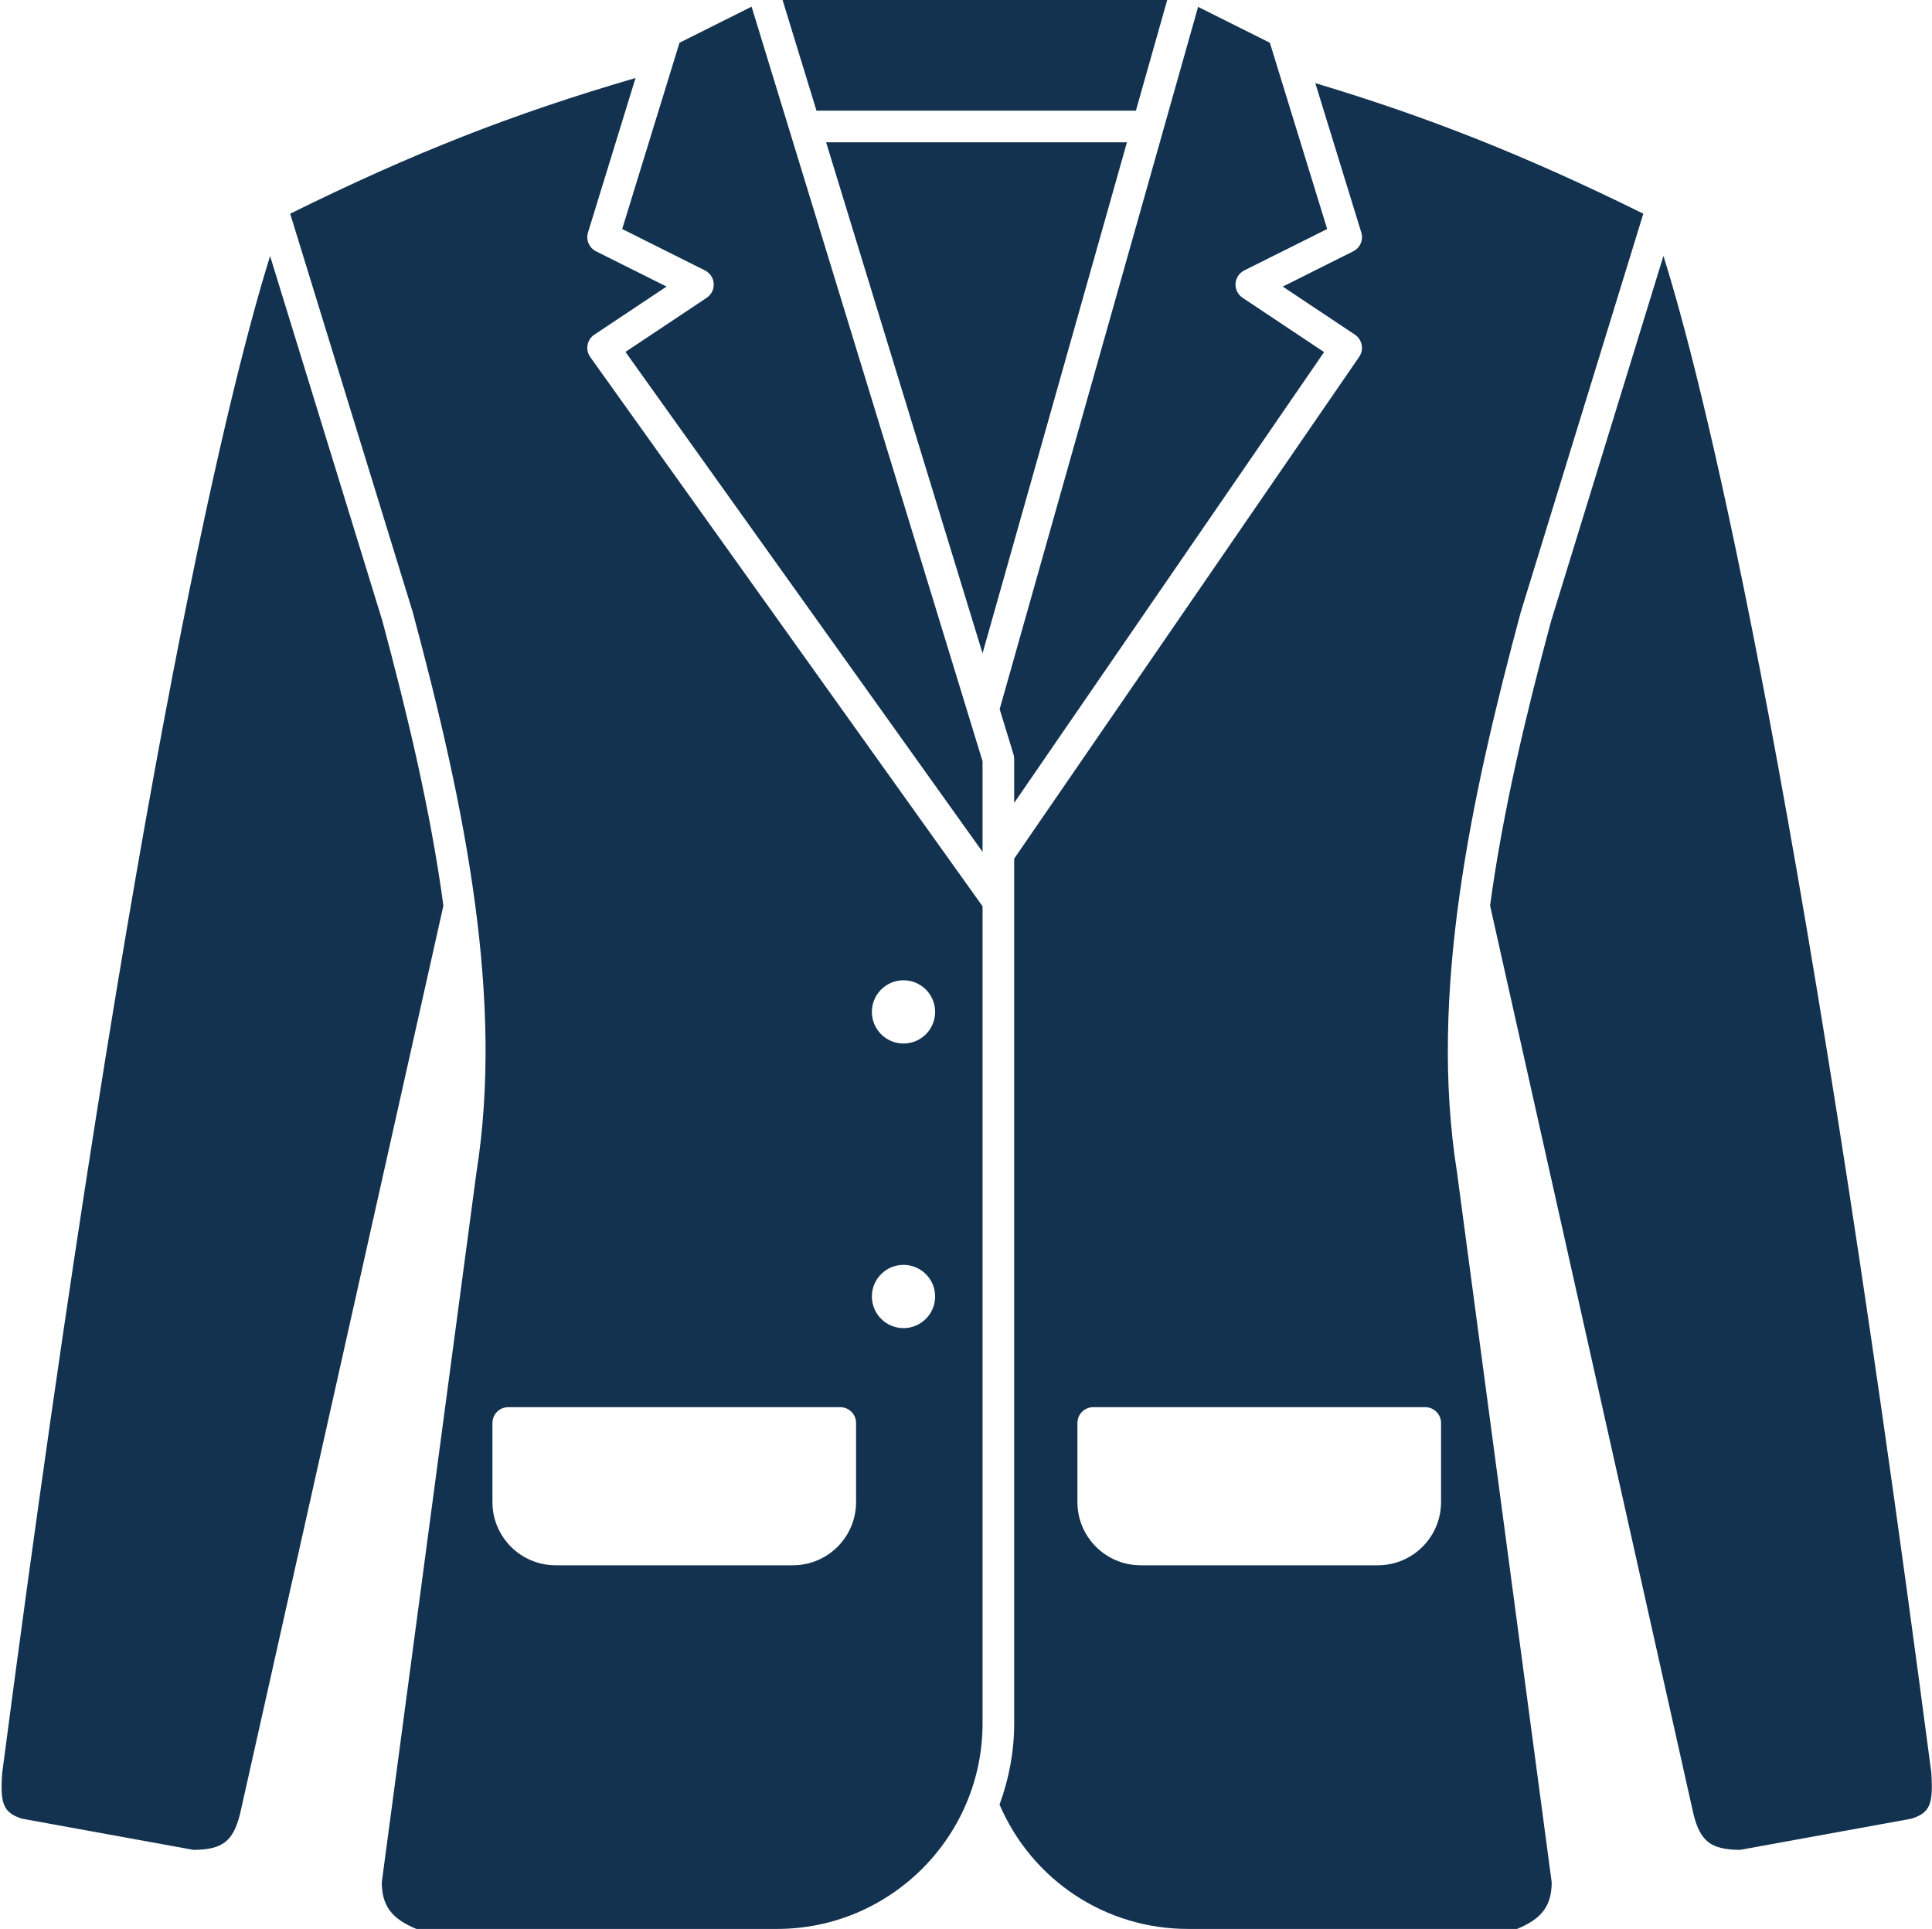
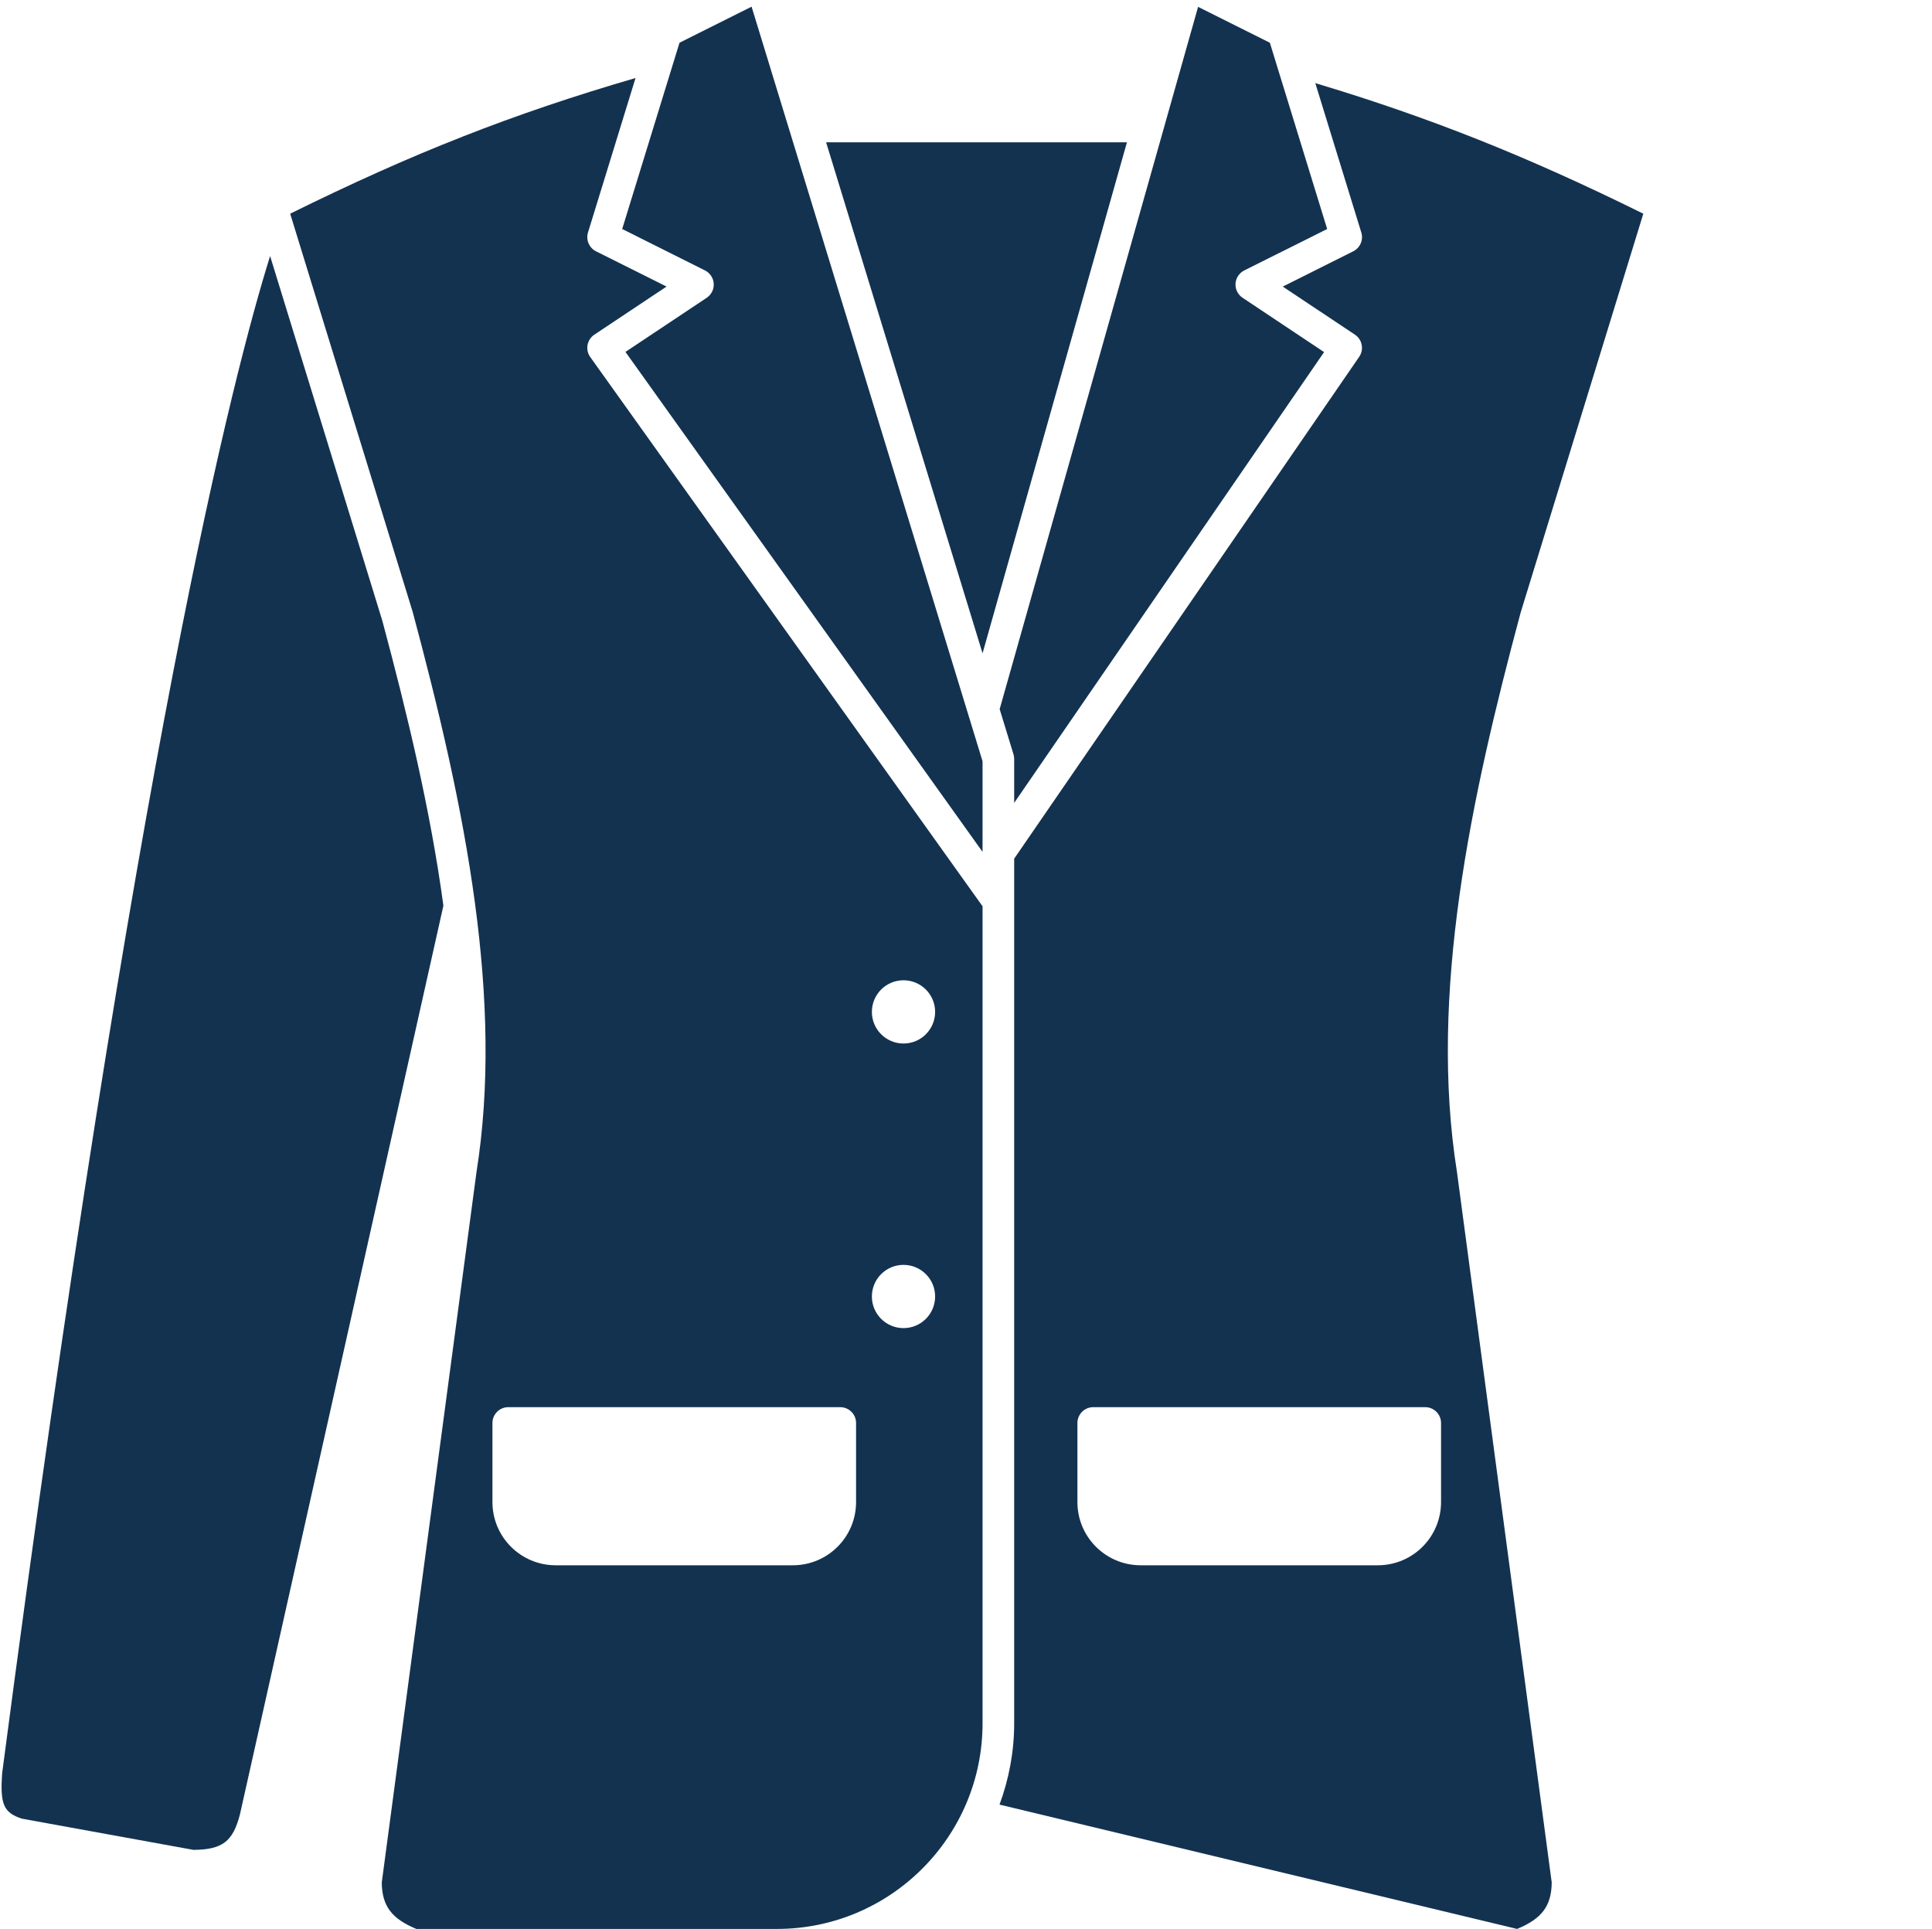
<svg xmlns="http://www.w3.org/2000/svg" fill="#133250" height="122" preserveAspectRatio="xMidYMid meet" version="1" viewBox="-0.1 0.0 122.2 122.0" width="122.2" zoomAndPan="magnify">
  <defs>
    <clipPath id="a">
      <path d="M 94 16 L 122.09 16 L 122.09 117 L 94 117 Z M 94 16" />
    </clipPath>
  </defs>
  <g>
    <g id="change1_2">
      <path d="M 24.082 39.258 L 16.984 16.195 C 14.703 23.477 8.539 47.258 0.039 112.129 C -0.105 114.105 0.117 114.648 1.289 115.027 L 12.137 117 C 13.969 116.984 14.637 116.469 15.078 114.75 L 27.945 57.281 C 27.133 51.273 25.672 45.184 24.082 39.258" fill="inherit" />
    </g>
    <g id="change1_3">
      <path d="M 54.047 90 L 54.047 95 C 54.047 97.211 52.258 99 50.047 99 L 35.047 99 C 32.84 99 31.047 97.211 31.047 95 L 31.047 90 C 31.047 89.449 31.496 89 32.047 89 L 53.047 89 C 53.598 89 54.047 89.449 54.047 90 Z M 57.047 80 C 58.152 80 59.047 80.895 59.047 82 C 59.047 83.105 58.152 84 57.047 84 C 55.941 84 55.047 83.105 55.047 82 C 55.047 80.895 55.941 80 57.047 80 Z M 57.047 62 C 58.152 62 59.047 62.895 59.047 64 C 59.047 65.105 58.152 66 57.047 66 C 55.941 66 55.047 65.105 55.047 64 C 55.047 62.895 55.941 62 57.047 62 Z M 37.062 21.82 C 37.113 21.555 37.266 21.316 37.492 21.168 L 42.059 18.125 L 37.598 15.895 C 37.164 15.676 36.949 15.172 37.09 14.707 L 40.098 4.934 C 32.348 7.191 26.004 9.684 18.254 13.516 L 26.004 38.707 C 27.629 44.762 29.121 50.988 29.945 57.145 C 30.723 62.949 30.906 68.688 30.035 74.156 L 24.047 119.062 C 24.062 120.543 24.668 121.355 26.238 122 L 49.047 122 C 56.215 122 62.047 116.168 62.047 109 L 62.047 57.32 L 37.234 22.582 C 37.074 22.359 37.016 22.086 37.062 21.82" fill="inherit" />
    </g>
    <g id="change1_4">
-       <path d="M 71.746 7 L 73.727 0 L 49.398 0 L 51.543 7 L 71.746 7" fill="inherit" />
-     </g>
+       </g>
    <g id="change1_5">
      <path d="M 64.004 47.707 C 64.031 47.801 64.047 47.902 64.047 48 L 64.047 50.781 L 83.648 22.27 L 78.492 18.832 C 78.195 18.633 78.027 18.293 78.047 17.938 C 78.07 17.582 78.281 17.266 78.598 17.105 L 83.844 14.484 L 80.219 2.703 L 75.68 0.434 L 63.129 44.852 L 64.004 47.707" fill="inherit" />
    </g>
    <g id="change1_6">
      <path d="M 52.152 9 L 62.047 41.32 L 71.18 9 Z M 52.152 9" fill="inherit" />
    </g>
    <g id="change1_7">
      <path d="M 42.879 2.703 L 39.254 14.484 L 44.492 17.105 C 44.812 17.266 45.023 17.582 45.043 17.938 C 45.066 18.293 44.898 18.633 44.602 18.832 L 39.461 22.258 L 62.047 53.879 L 62.047 48.148 L 47.438 0.422 L 42.879 2.703" fill="inherit" />
    </g>
    <g clip-path="url(#a)" id="change1_1">
-       <path d="M 122.051 112.074 C 113.531 47.07 107.391 23.418 105.113 16.188 L 98.004 39.293 C 96.418 45.199 94.961 51.277 94.148 57.273 L 107.023 114.781 C 107.457 116.469 108.121 116.984 109.957 117 L 120.805 115.027 C 121.977 114.648 122.199 114.105 122.051 112.074" fill="inherit" />
-     </g>
+       </g>
    <g id="change1_8">
-       <path d="M 91.047 95 C 91.047 97.211 89.258 99 87.047 99 L 72.047 99 C 69.84 99 68.047 97.211 68.047 95 L 68.047 90 C 68.047 89.449 68.496 89 69.047 89 L 90.047 89 C 90.598 89 91.047 89.449 91.047 90 Z M 96.082 38.742 L 103.84 13.516 C 96.492 9.883 90.297 7.418 83.094 5.258 L 86.004 14.707 C 86.148 15.172 85.93 15.676 85.492 15.895 L 81.035 18.125 L 85.602 21.168 C 85.824 21.316 85.977 21.547 86.027 21.812 C 86.078 22.074 86.023 22.344 85.871 22.566 L 64.047 54.309 L 64.047 109 C 64.047 110.805 63.711 112.531 63.121 114.137 C 65.184 118.922 69.82 122 75.047 122 L 95.855 122 C 97.426 121.355 98.031 120.543 98.047 119.062 L 92.055 74.133 C 90.262 62.891 92.93 50.477 96.082 38.742" fill="inherit" />
+       <path d="M 91.047 95 C 91.047 97.211 89.258 99 87.047 99 L 72.047 99 C 69.84 99 68.047 97.211 68.047 95 L 68.047 90 C 68.047 89.449 68.496 89 69.047 89 L 90.047 89 C 90.598 89 91.047 89.449 91.047 90 Z M 96.082 38.742 L 103.84 13.516 C 96.492 9.883 90.297 7.418 83.094 5.258 L 86.004 14.707 C 86.148 15.172 85.93 15.676 85.492 15.895 L 81.035 18.125 L 85.602 21.168 C 85.824 21.316 85.977 21.547 86.027 21.812 C 86.078 22.074 86.023 22.344 85.871 22.566 L 64.047 54.309 L 64.047 109 C 64.047 110.805 63.711 112.531 63.121 114.137 L 95.855 122 C 97.426 121.355 98.031 120.543 98.047 119.062 L 92.055 74.133 C 90.262 62.891 92.93 50.477 96.082 38.742" fill="inherit" />
    </g>
  </g>
</svg>